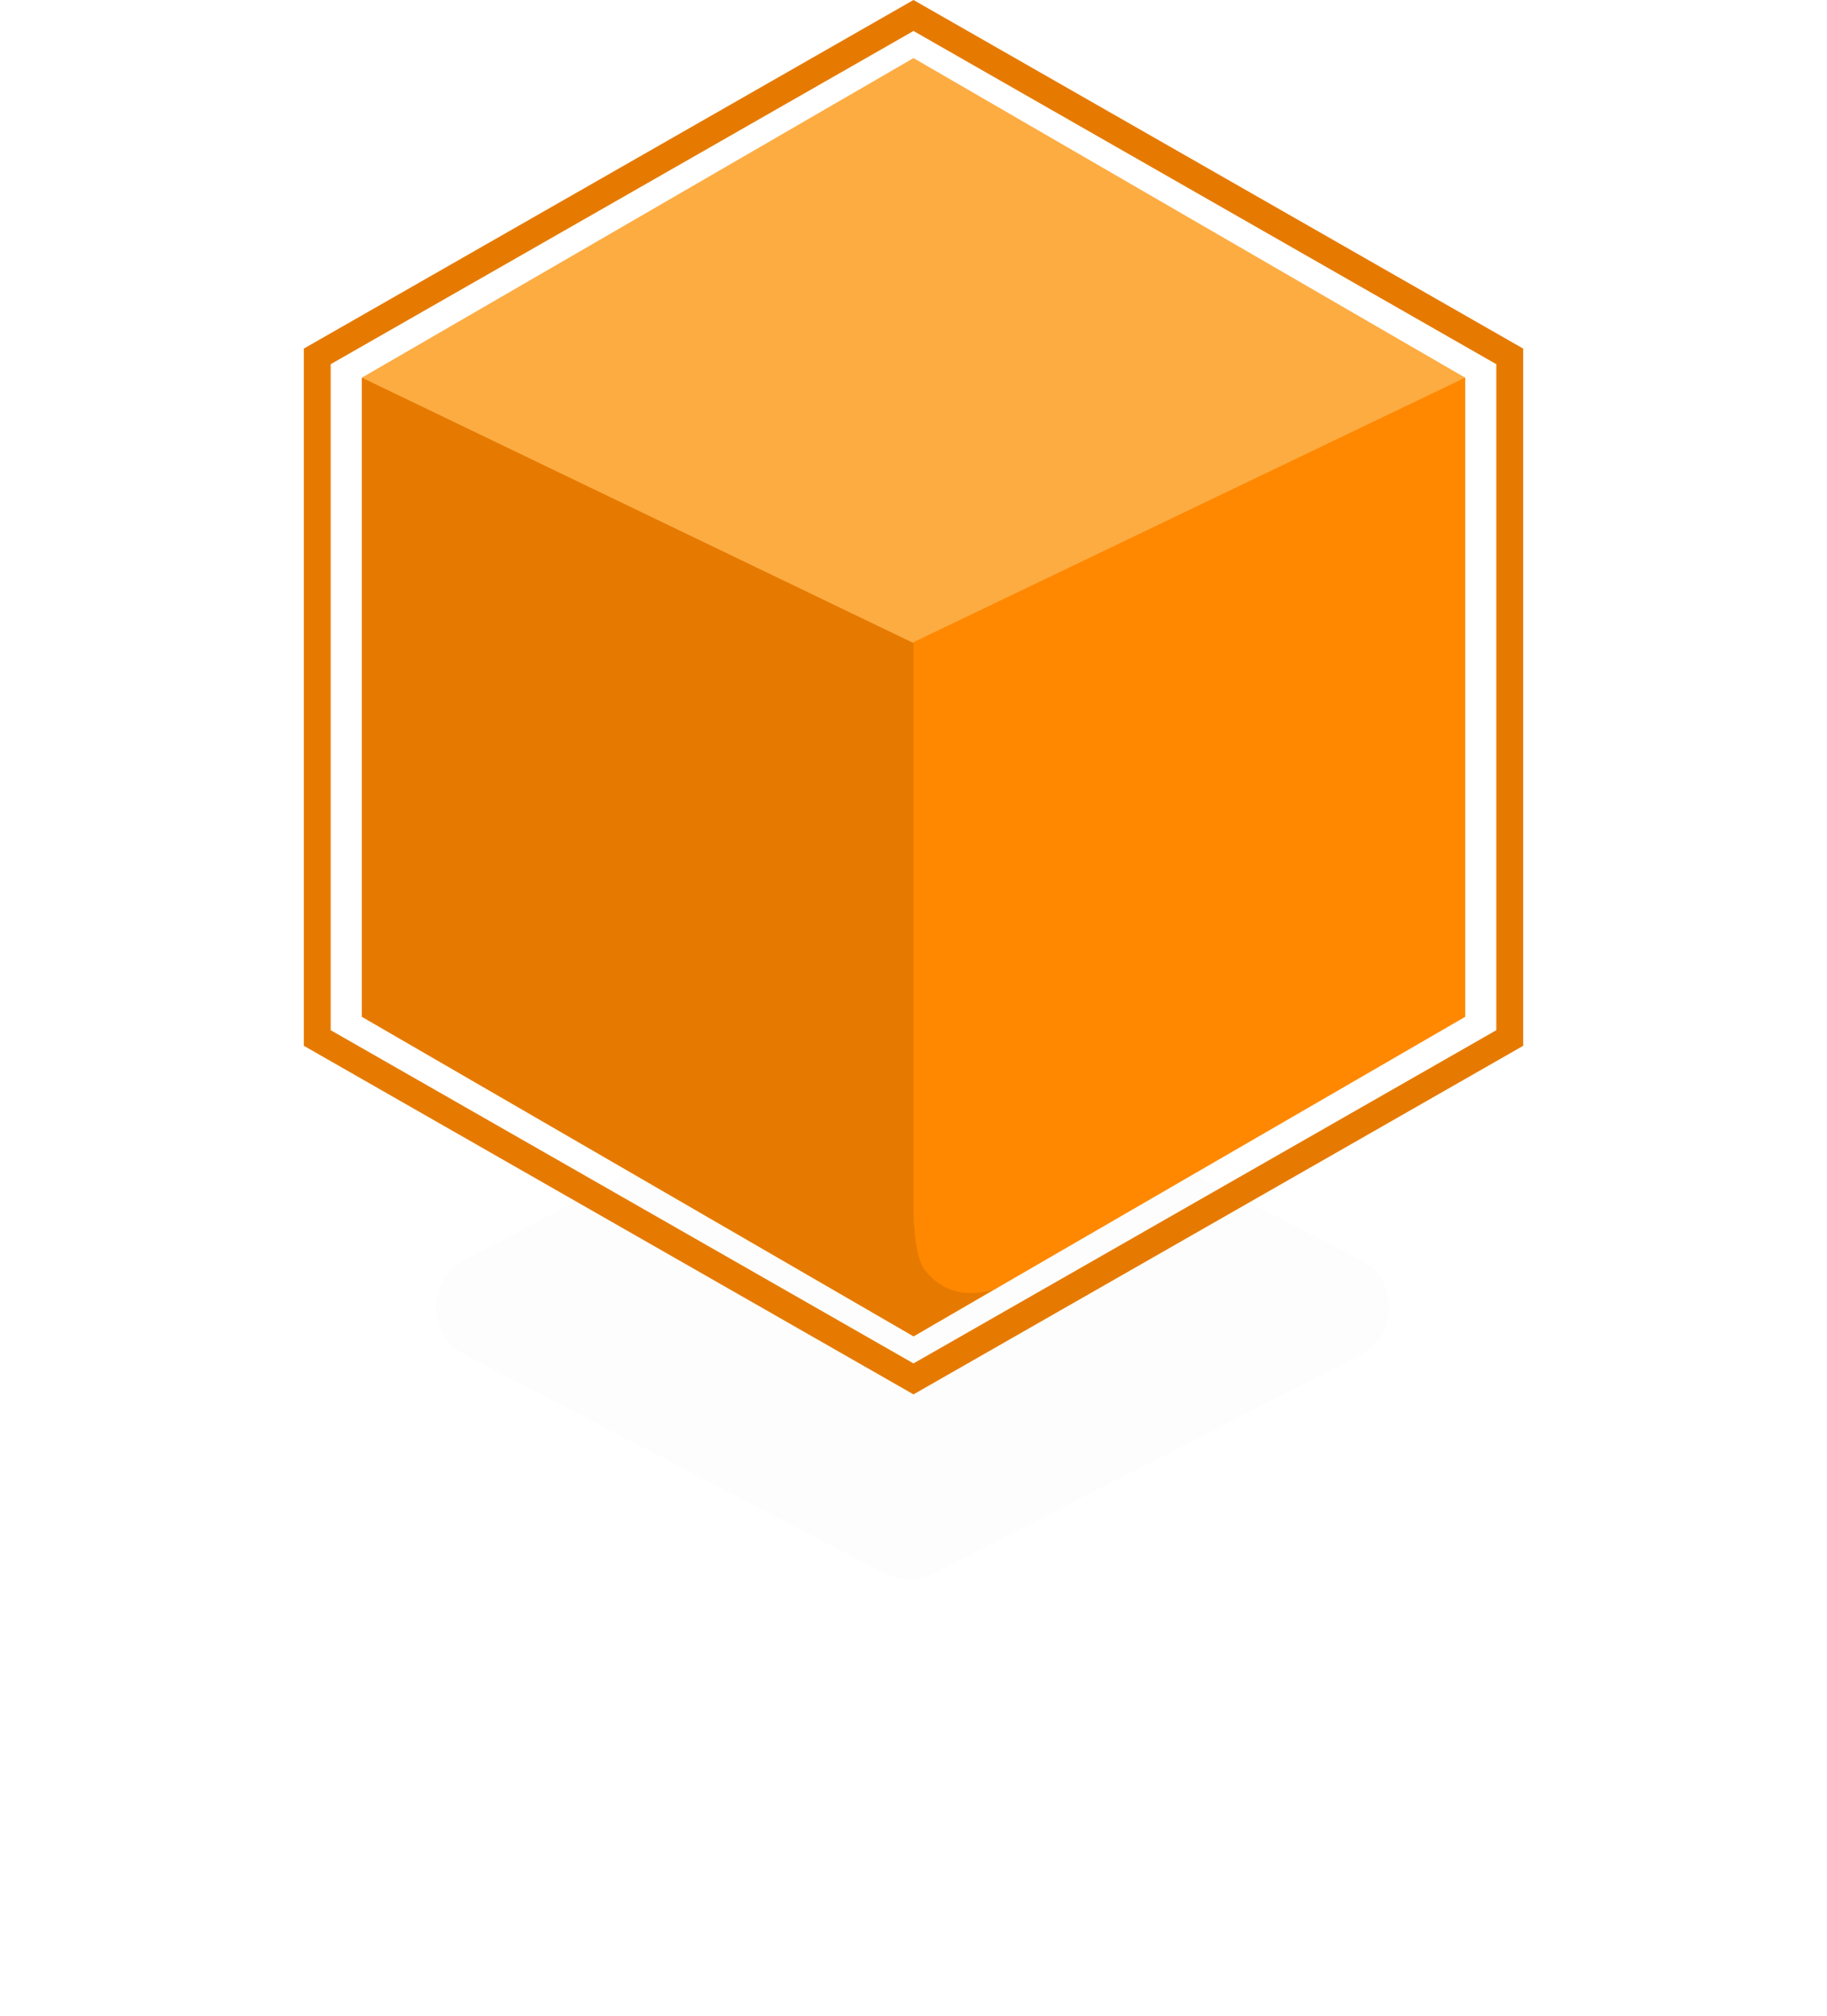
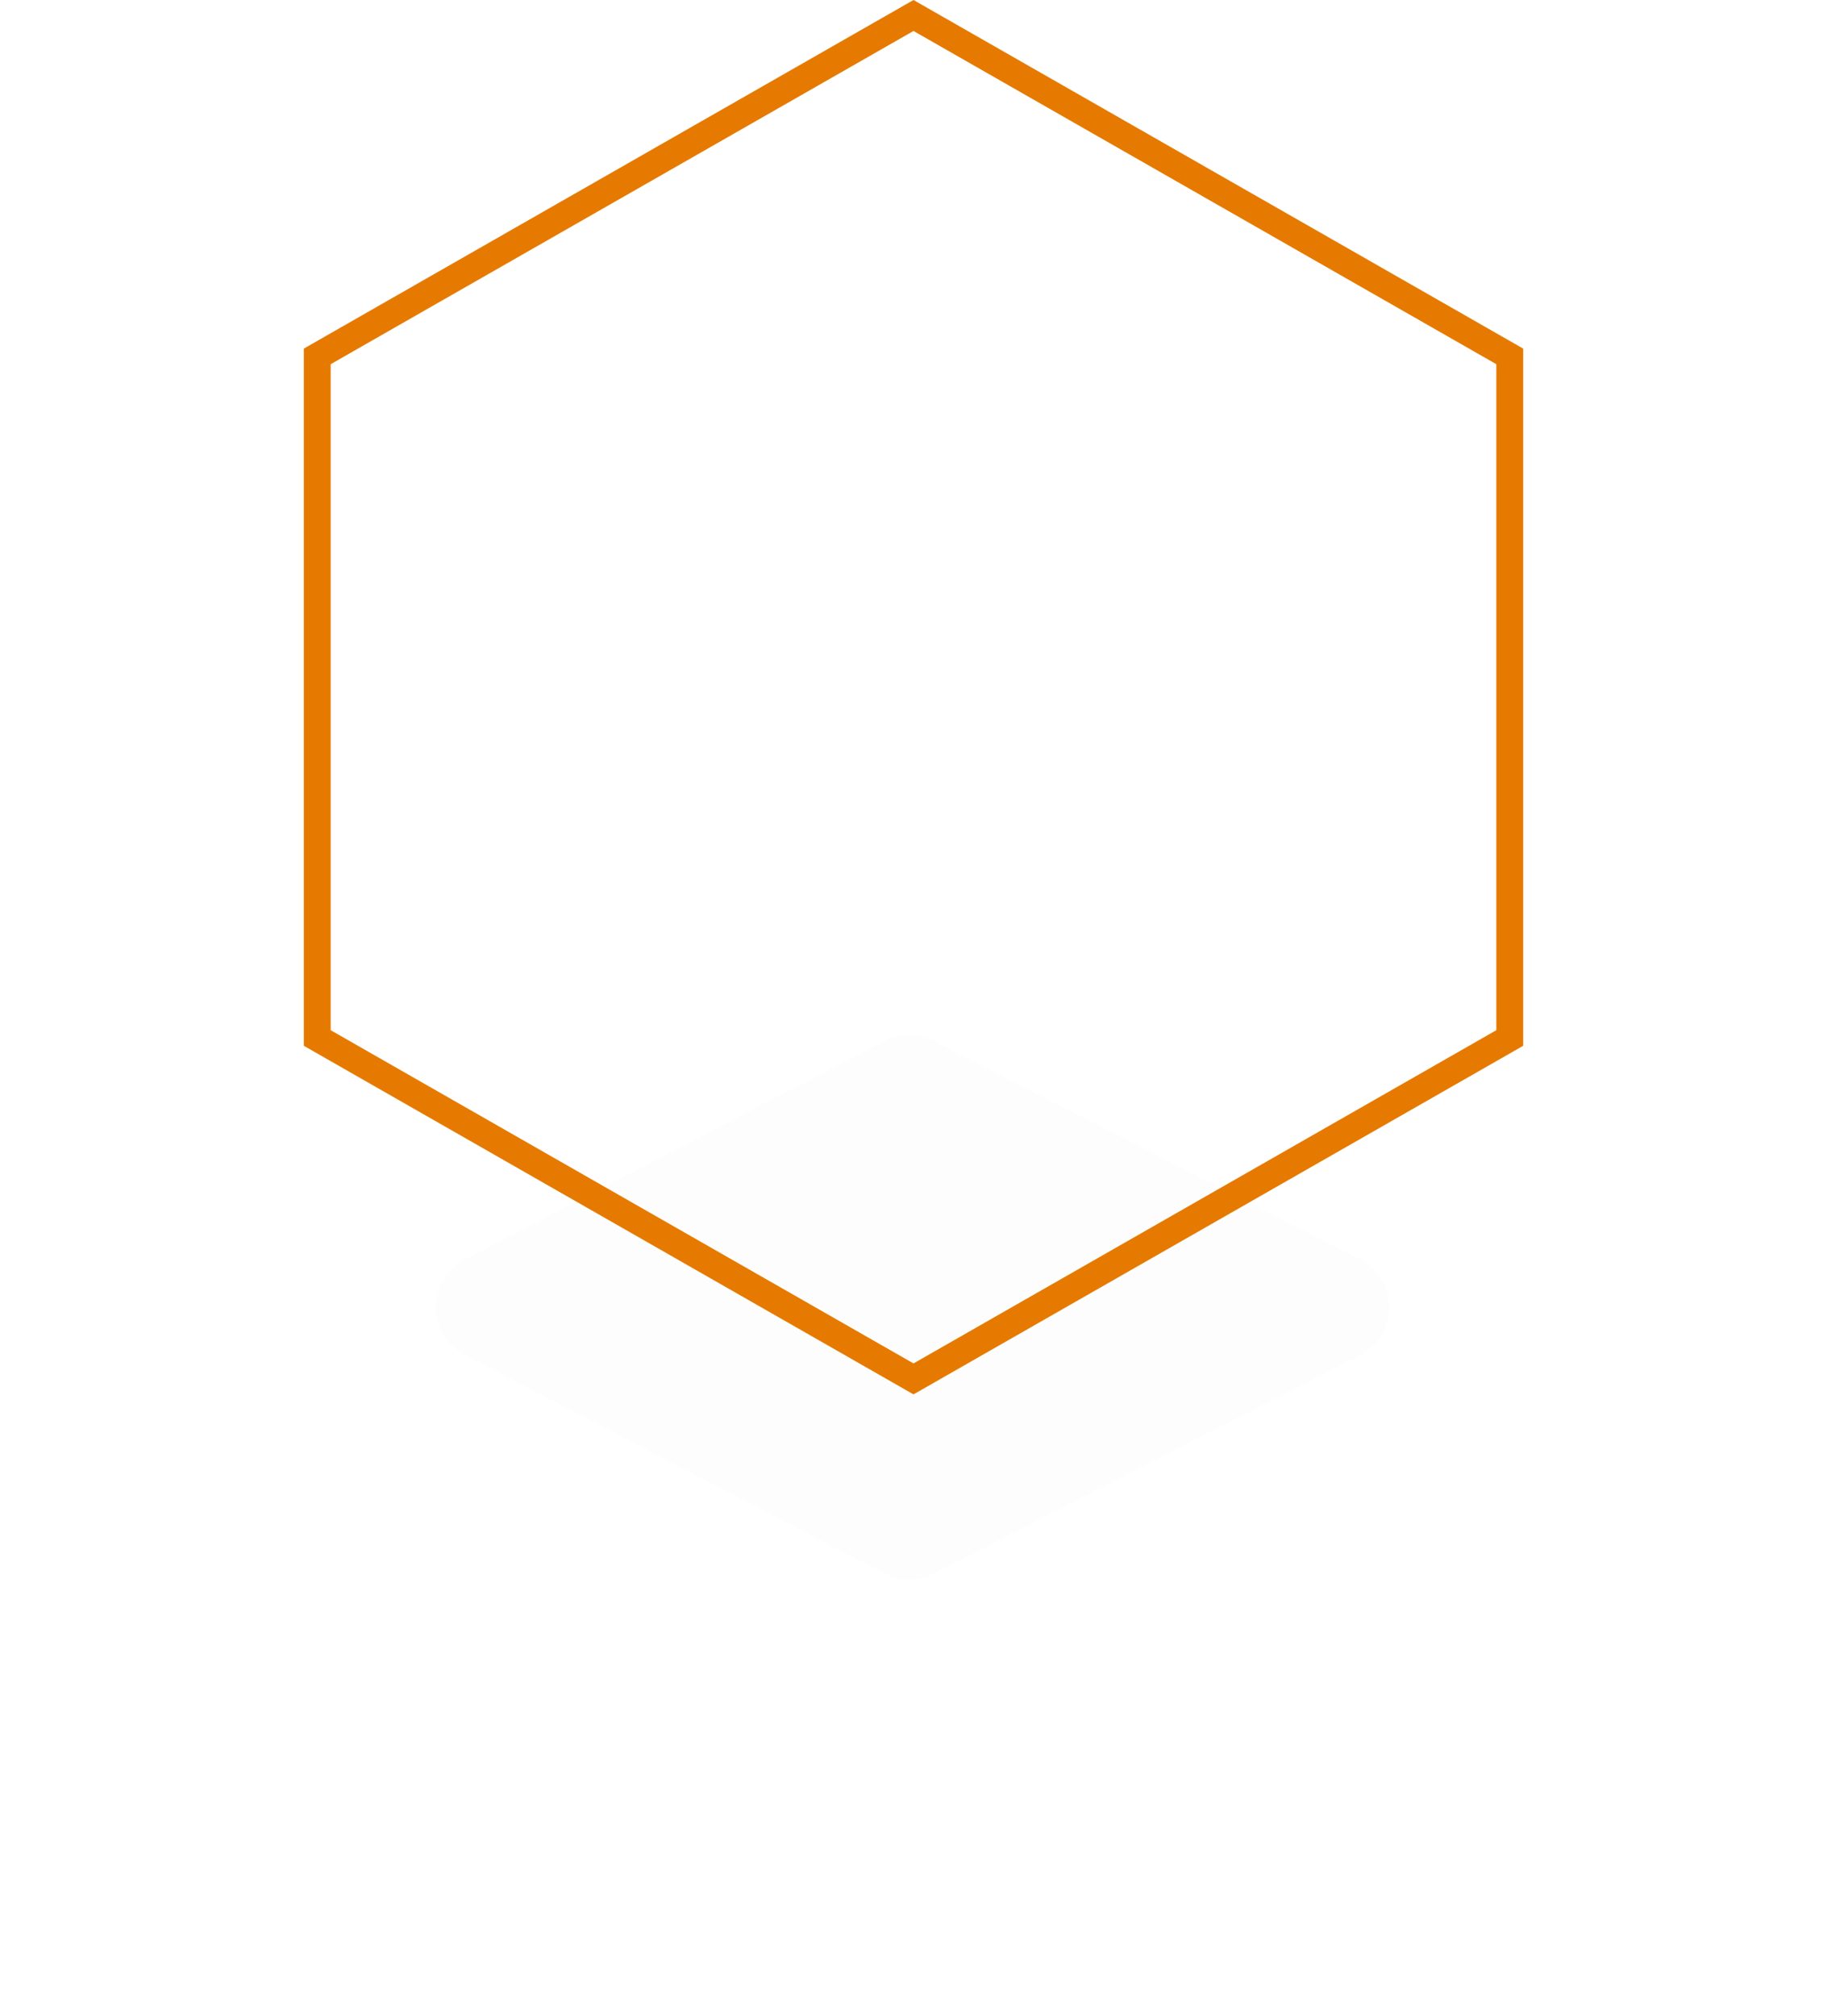
<svg xmlns="http://www.w3.org/2000/svg" width="68" height="75" viewBox="0 0 68 75" fill="none">
  <g filter="url(#filter0_d_1_187)">
    <path d="M32.913 38.729C33.488 38.43 34.172 38.428 34.748 38.723L50.62 46.846C52.071 47.589 52.071 49.664 50.62 50.407L34.748 58.53C34.172 58.825 33.488 58.822 32.913 58.523L17.309 50.4C15.873 49.653 15.873 47.599 17.309 46.852L32.913 38.729Z" fill="black" fill-opacity="0.01" />
  </g>
  <path d="M11.808 38.611V13.257L34 0.576L56.192 13.257V38.611L34 51.292L11.808 38.611Z" stroke="#E67A00" />
-   <path d="M13.469 14.048L34 2.161L54.531 14.048V37.821L34 49.707L13.469 37.821V14.048Z" fill="#FDAC42" />
-   <path d="M34 23.887L54.531 14.048V37.821L34 49.708L34 37.821L34 23.887Z" fill="#FF8800" />
-   <path d="M13.469 14.048L34 23.92V45.101C34 45.101 34.018 46.662 34.382 47.188C34.693 47.638 35.194 47.95 35.648 48.047C36.303 48.188 36.975 47.972 36.975 47.972L34 49.707L13.469 37.821V14.048Z" fill="#E67A00" />
  <defs>
    <filter id="filter0_d_1_187" x="0.232" y="22.503" width="67.476" height="52.246" filterUnits="userSpaceOnUse" color-interpolation-filters="sRGB">
      <feFlood flood-opacity="0" result="BackgroundImageFix" />
      <feColorMatrix in="SourceAlpha" type="matrix" values="0 0 0 0 0 0 0 0 0 0 0 0 0 0 0 0 0 0 127 0" result="hardAlpha" />
      <feOffset />
      <feGaussianBlur stdDeviation="8" />
      <feColorMatrix type="matrix" values="0 0 0 0 1 0 0 0 0 0.533 0 0 0 0 0 0 0 0 0.4 0" />
      <feBlend mode="normal" in2="BackgroundImageFix" result="effect1_dropShadow_1_187" />
      <feBlend mode="normal" in="SourceGraphic" in2="effect1_dropShadow_1_187" result="shape" />
    </filter>
  </defs>
</svg>